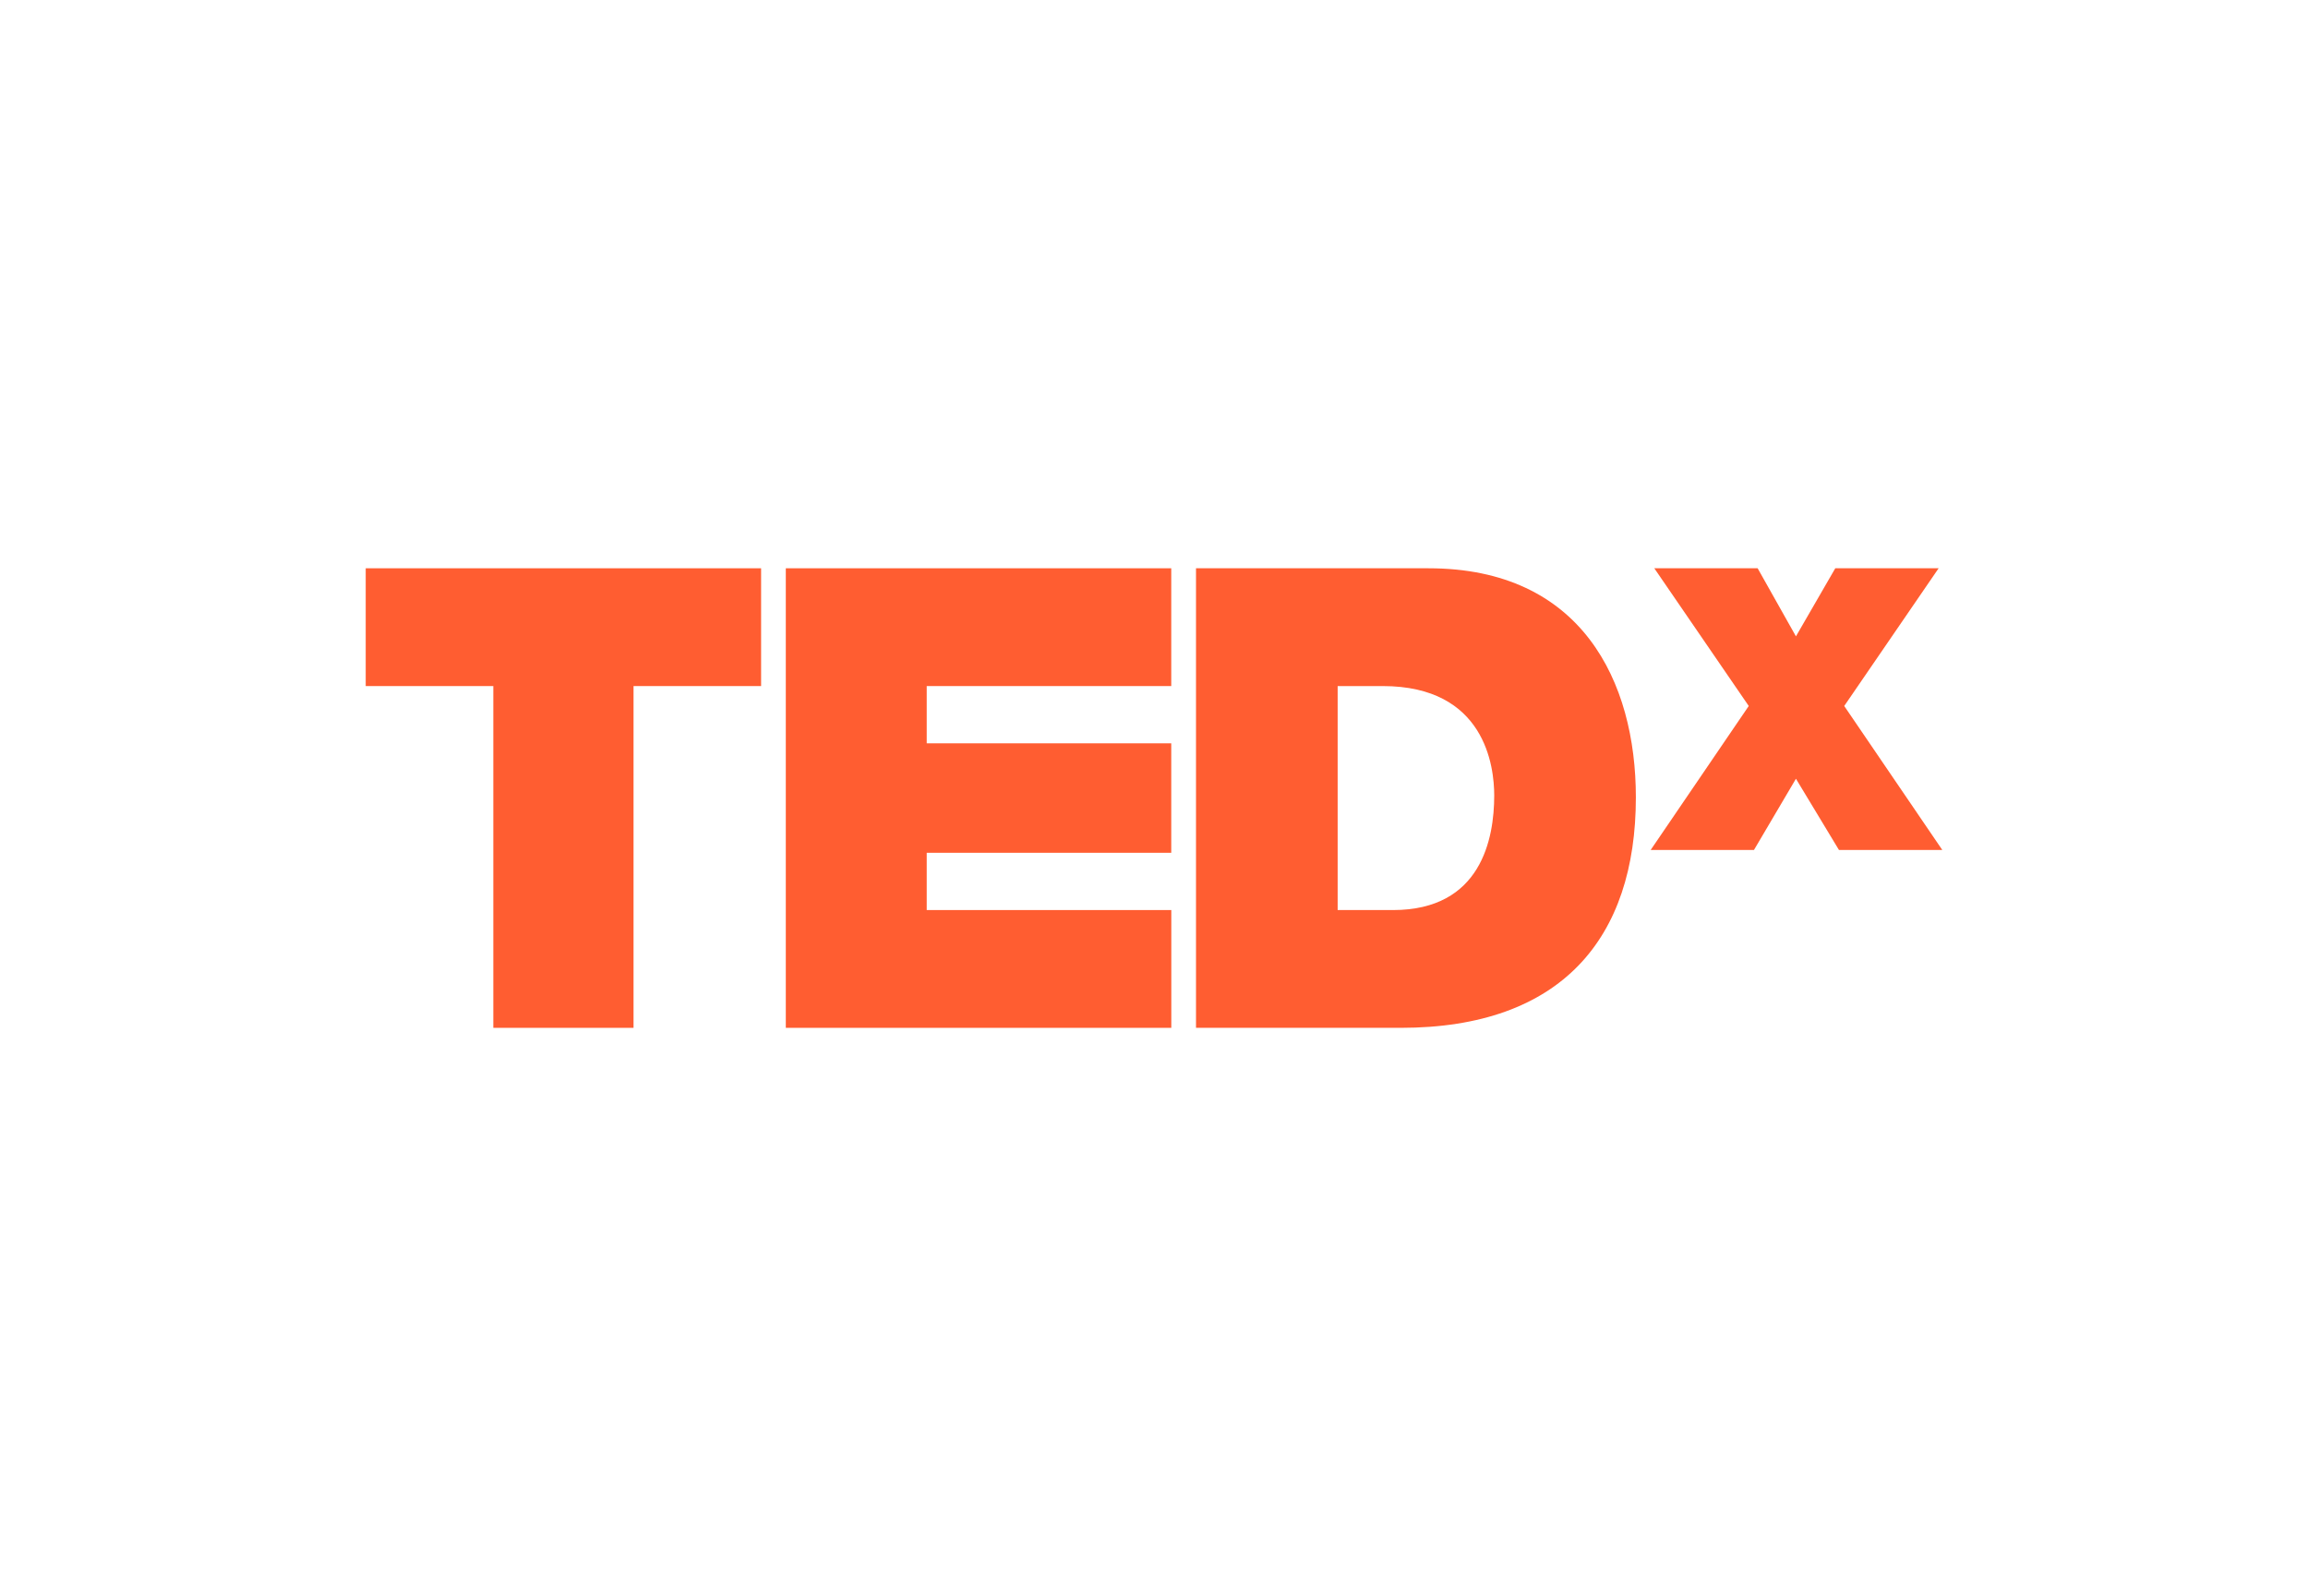
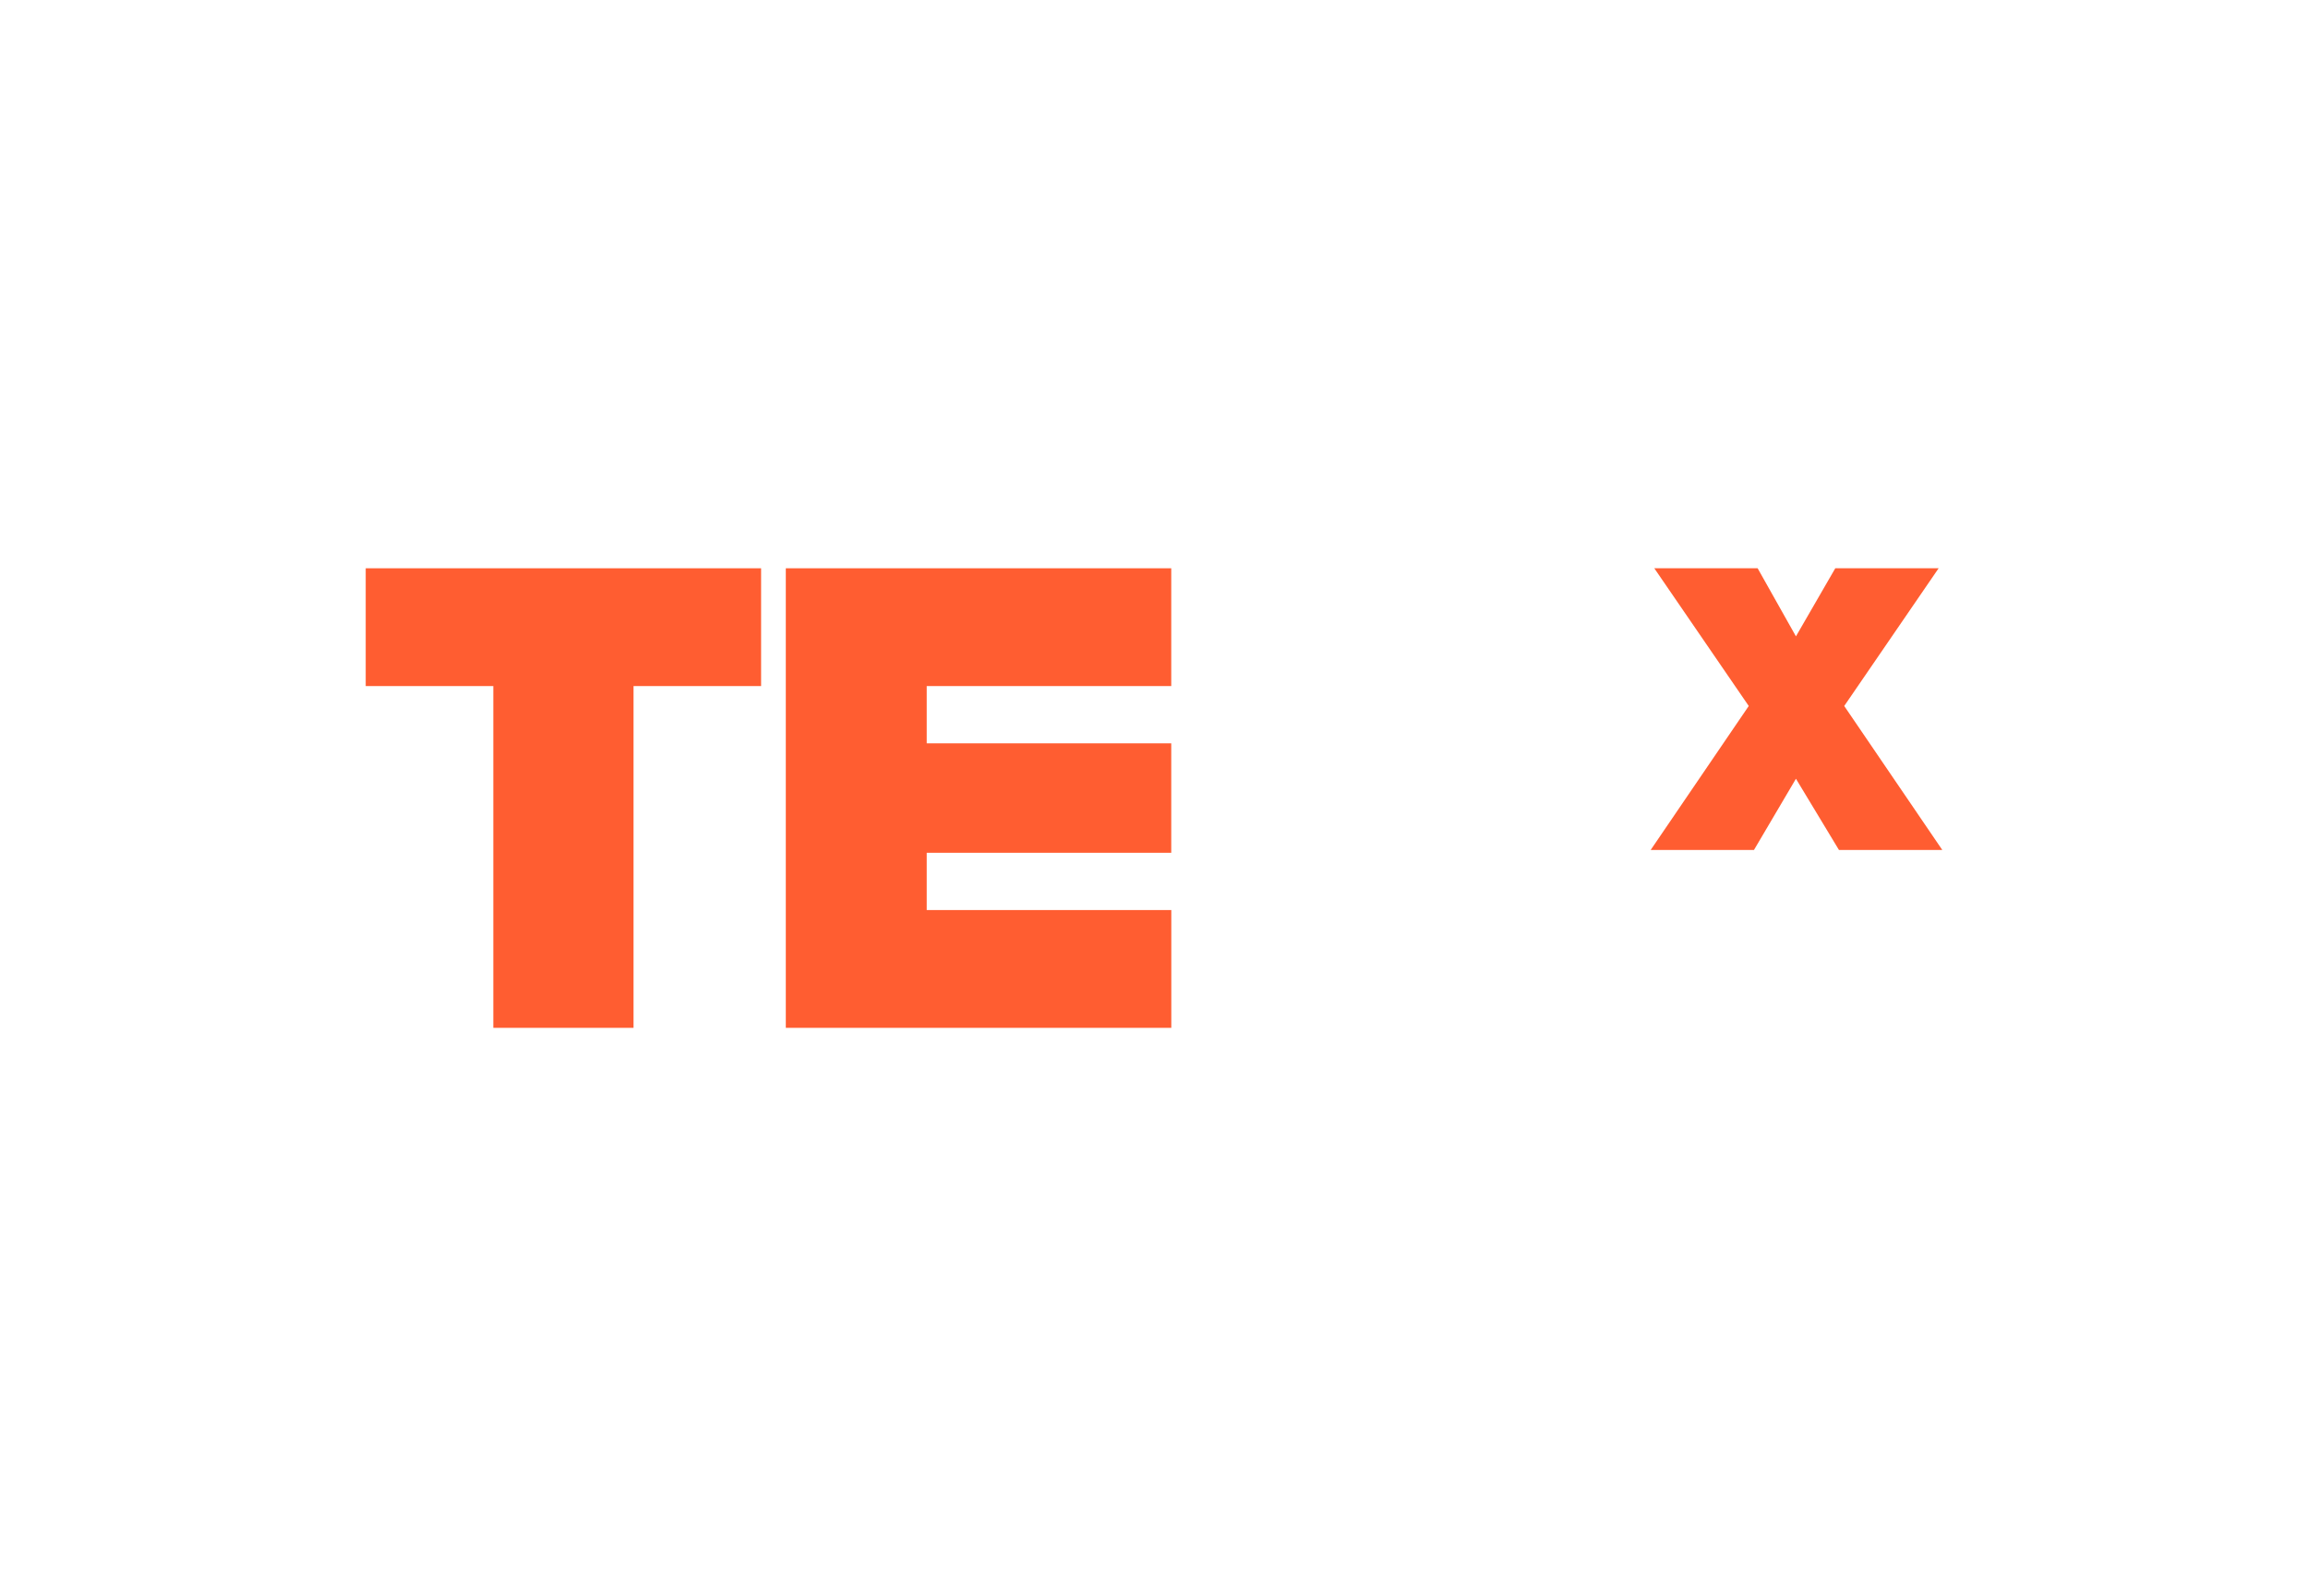
<svg xmlns="http://www.w3.org/2000/svg" width="467" height="323" xml:space="preserve" overflow="hidden">
  <g transform="translate(-1220 -69)">
    <path d="M1319.82 207.838 1294 207.838 1294 184 1374 184 1374 207.838 1348.19 207.838 1348.19 277 1319.82 277 1319.82 207.838Z" fill="#FF5D31" fill-rule="evenodd" />
    <path d="M1379 184 1456.99 184 1456.99 207.837 1407.51 207.837 1407.51 219.425 1456.99 219.425 1456.99 241.575 1407.51 241.575 1407.51 253.163 1457 253.163 1457 277 1379 277 1379 184Z" fill="#FF5D31" fill-rule="evenodd" />
-     <path d="M1490.66 253.165 1501.87 253.165C1519.73 253.165 1522.34 238.703 1522.34 229.968 1522.34 224.117 1520.5 207.838 1499.78 207.838L1490.66 207.838 1490.66 253.165ZM1462 184 1509.04 184C1540.04 184 1551 206.924 1551 230.363 1551 258.899 1535.89 277 1503.44 277L1462 277 1462 184Z" fill="#FF5D31" fill-rule="evenodd" />
    <path d="M1592.09 241 1583.39 226.593 1574.9 241 1554 241 1573.84 211.868 1554.73 184 1575.64 184 1583.39 197.775 1591.35 184 1612.26 184 1593.16 211.868 1613 241 1592.09 241Z" fill="#FF5D31" fill-rule="evenodd" />
  </g>
</svg>